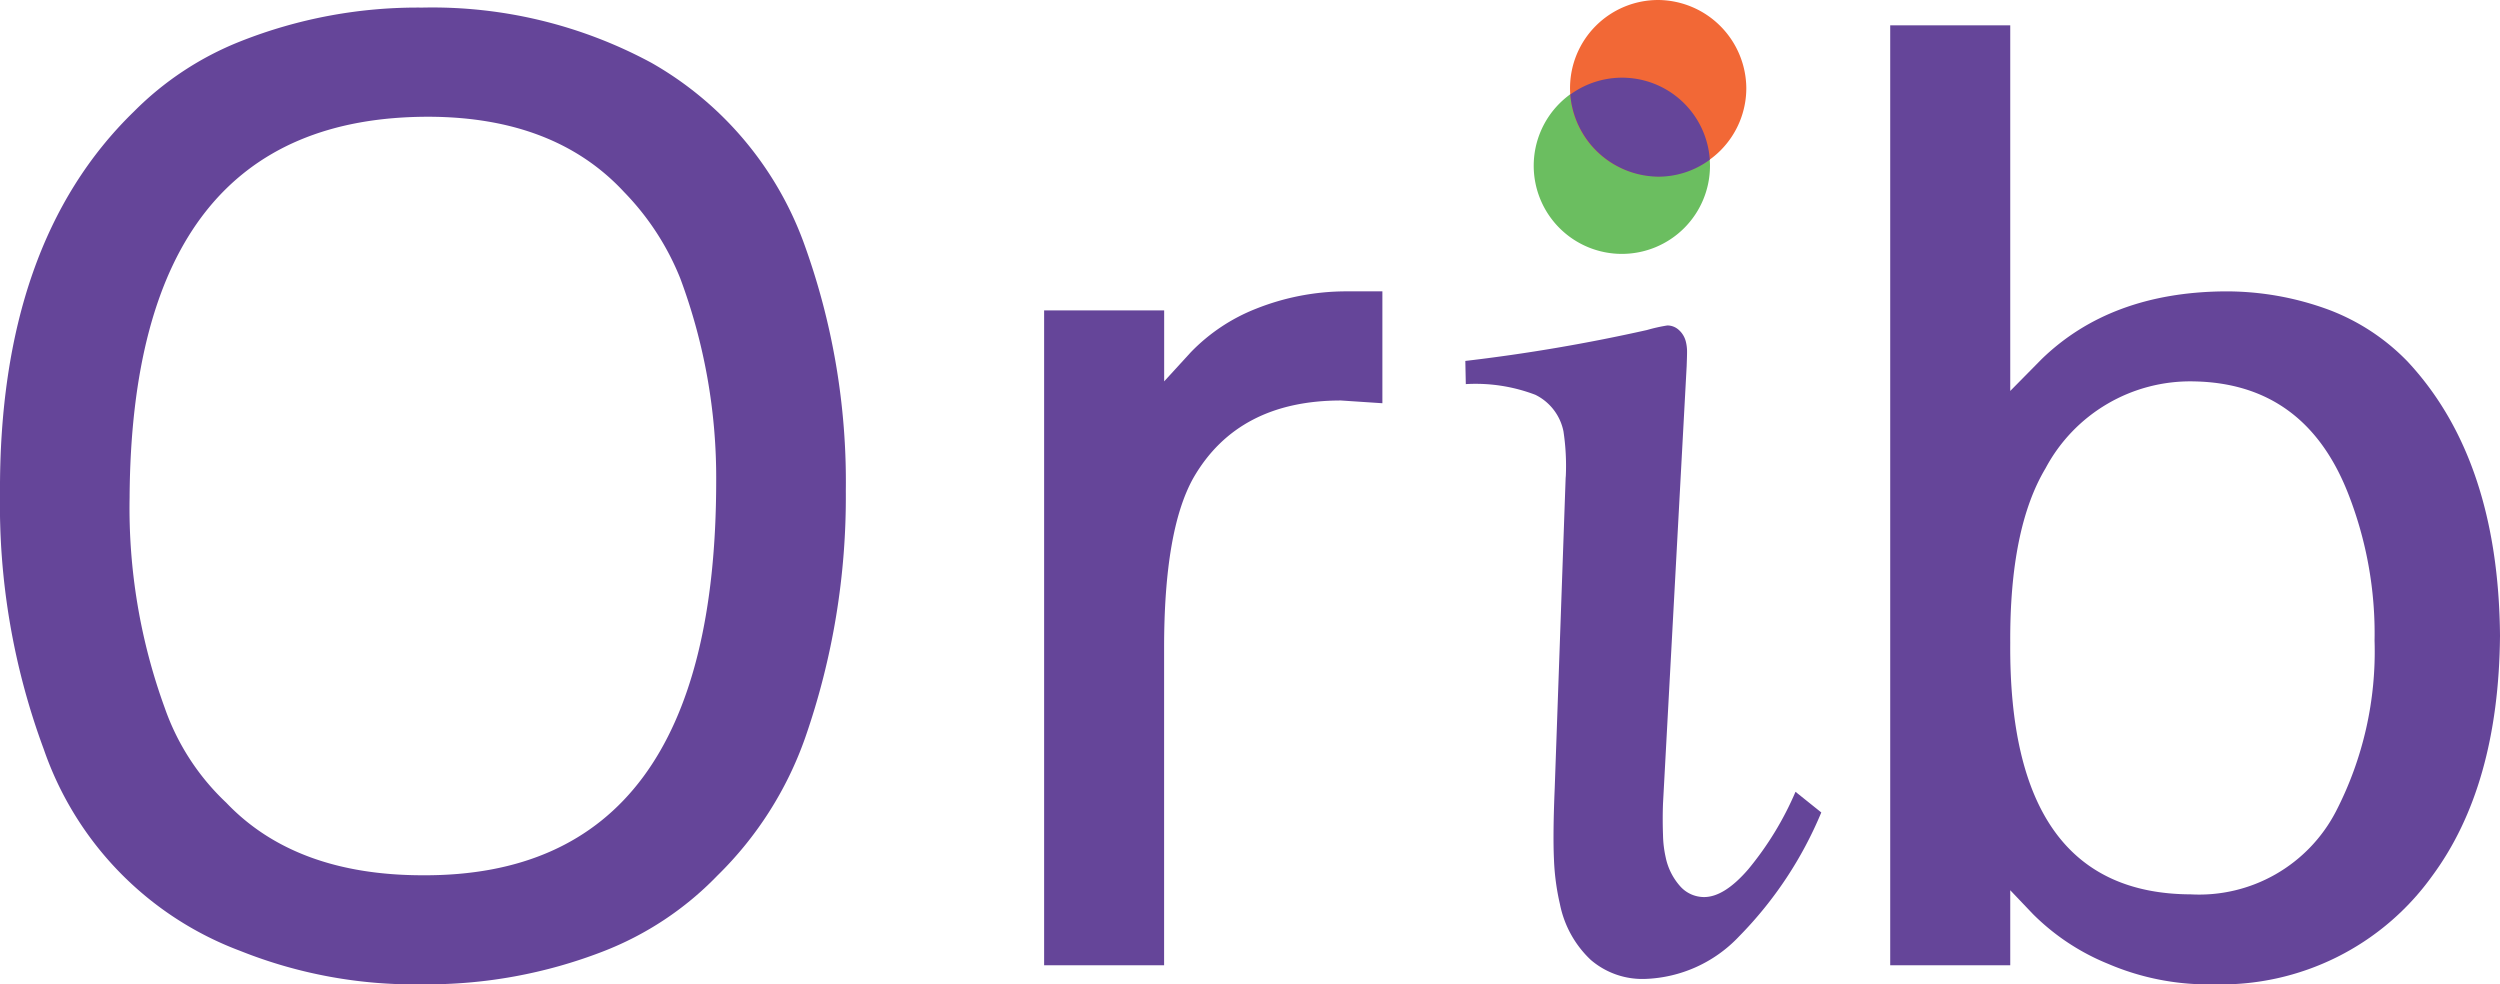
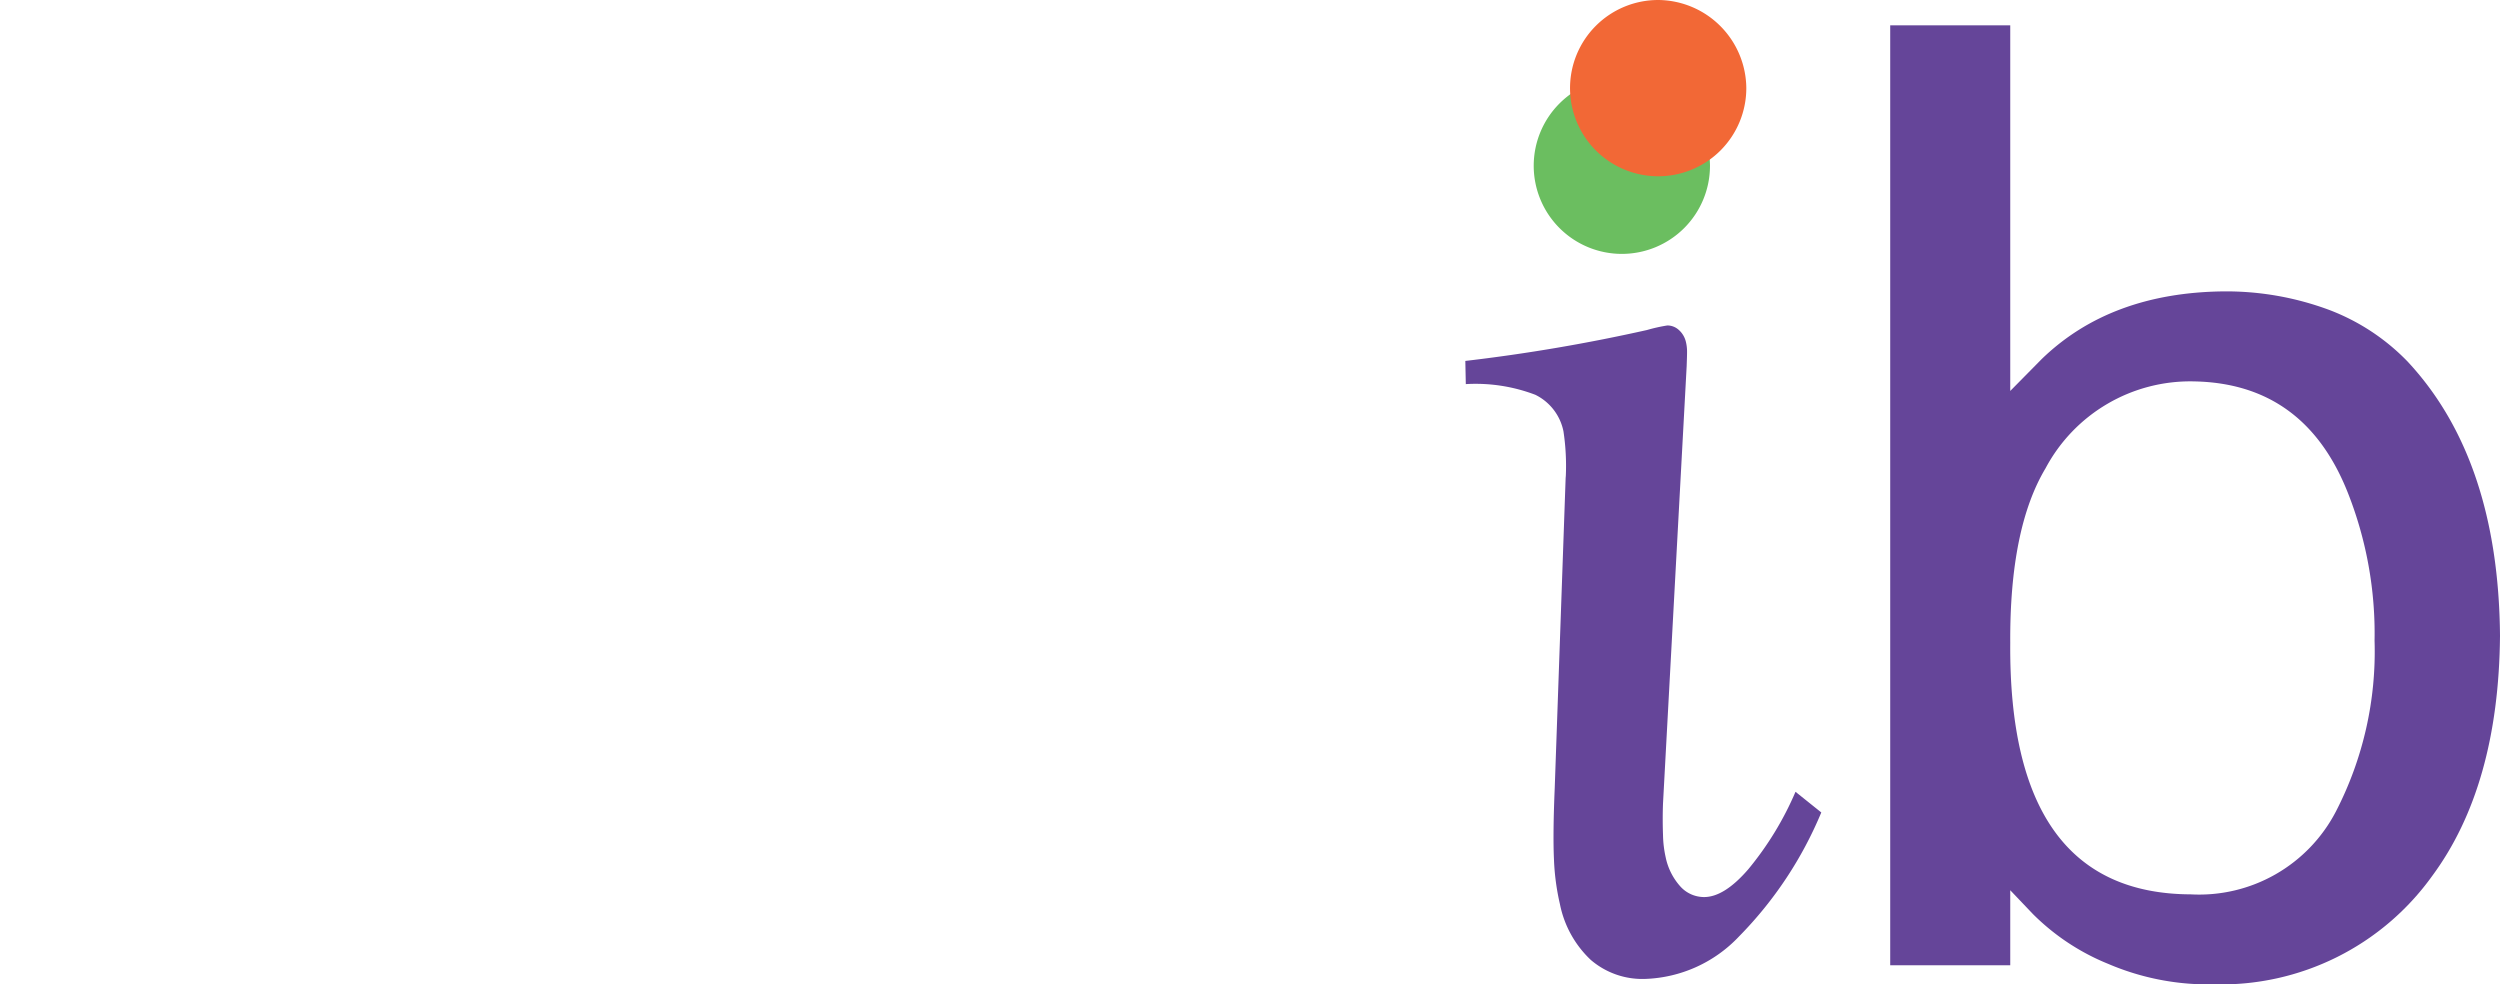
<svg xmlns="http://www.w3.org/2000/svg" id="_021020120454_orib" data-name="021020120454_orib" width="167.947" height="66.132" viewBox="0 0 167.947 66.132">
  <defs>
    <clipPath id="clip-path">
      <rect id="Rectangle_1366" data-name="Rectangle 1366" width="167.947" height="66.132" fill="none" />
    </clipPath>
  </defs>
  <g id="Group_576" data-name="Group 576" clip-path="url(#clip-path)">
-     <path id="Path_3334" data-name="Path 3334" d="M0,33.026Q-.091,16.163,9,7.333a20.936,20.936,0,0,1,7.119-4.7A32.279,32.279,0,0,1,28.366.352a30.979,30.979,0,0,1,15.4,3.712,22.992,22.992,0,0,1,10.2,12.007,46.9,46.9,0,0,1,2.855,16.741,49.159,49.159,0,0,1-2.733,16.6,24.163,24.163,0,0,1-5.9,9.256,21.41,21.41,0,0,1-7.7,5.1,32.751,32.751,0,0,1-12.082,2.2,31.512,31.512,0,0,1-12.266-2.246,22.175,22.175,0,0,1-13.2-13.549A47.231,47.231,0,0,1,0,33.026m8.707.229a39.189,39.189,0,0,0,2.367,14.16A15.964,15.964,0,0,0,15.2,53.767c3.1,3.255,7.514,4.875,13.213,4.875q19.7.089,19.7-26.5A38.287,38.287,0,0,0,45.7,18.545a17.765,17.765,0,0,0-3.772-5.8Q37.278,7.724,28.855,7.685q-20-.046-20.148,25.57" transform="translate(0 0.158)" fill="#654599" />
-     <path id="Path_3335" data-name="Path 3335" d="M48.448,14.8h8.064v4.766L58.3,17.612a12.4,12.4,0,0,1,4.4-2.932,16.4,16.4,0,0,1,5.972-1.161h2.5v7.516l-2.78-.184c-4.6,0-7.912,1.726-9.912,5.193q-1.972,3.505-1.972,11.425V58.792H48.448Z" transform="translate(21.695 6.054)" fill="#654599" />
    <path id="Path_3336" data-name="Path 3336" d="M68.024,19.042l-.032-1.558A118.785,118.785,0,0,0,80.2,15.406a11.192,11.192,0,0,1,1.361-.305,1.141,1.141,0,0,1,.777.305,1.539,1.539,0,0,1,.471.795,2.757,2.757,0,0,1,.078.688c0,.258-.013.565-.026.947L81.273,47.193c-.033.856-.02,1.59,0,2.17a7.4,7.4,0,0,0,.175,1.451,4.188,4.188,0,0,0,1.013,2,2.146,2.146,0,0,0,1.575.686c.9,0,1.891-.624,2.961-1.863a21.264,21.264,0,0,0,3.176-5.208l1.732,1.388a26.215,26.215,0,0,1-5.522,8.325A9.084,9.084,0,0,1,80.06,59a5.311,5.311,0,0,1-3.646-1.283,7.03,7.03,0,0,1-2.067-3.743,15.892,15.892,0,0,1-.4-2.993q-.08-1.72.051-4.811l.733-20.821.012-.138a15.544,15.544,0,0,0-.158-2.994,3.5,3.5,0,0,0-1.889-2.458,11.257,11.257,0,0,0-4.668-.718" transform="translate(30.447 6.763)" fill="#654599" fill-rule="evenodd" />
    <path id="Path_3337" data-name="Path 3337" d="M87.706,1.175H95.77V25.737L97.878,23.6q4.606-4.467,12.219-4.552a19.869,19.869,0,0,1,7.119,1.252,14.463,14.463,0,0,1,5.238,3.452q6.118,6.552,6.217,18.436-.091,10.1-4.566,16.145A17.462,17.462,0,0,1,109.472,65.6a17.1,17.1,0,0,1-7.119-1.374A15.261,15.261,0,0,1,97.3,60.884L95.77,59.278V64.32H87.706Zm8.064,41.47Q95.636,59.51,107.9,59.555a10.352,10.352,0,0,0,9.744-5.561,23.432,23.432,0,0,0,2.6-11.487,25.734,25.734,0,0,0-1.787-9.912c-1.94-4.92-5.392-7.41-10.342-7.5a11.011,11.011,0,0,0-9.973,5.836Q95.73,34.961,95.77,42.645" transform="translate(39.276 0.527)" fill="#654599" />
    <path id="Path_3338" data-name="Path 3338" d="M83.007,9.511A5.921,5.921,0,1,1,77.1,3.6a5.966,5.966,0,0,1,5.907,5.907" transform="translate(31.868 1.614)" fill="#6bbe60" fill-rule="evenodd" />
    <path id="Path_3339" data-name="Path 3339" d="M84.692,5.909A5.921,5.921,0,1,1,78.785,0a5.967,5.967,0,0,1,5.907,5.909" transform="translate(32.623 0)" fill="#f26836" fill-rule="evenodd" />
-     <path id="Path_3340" data-name="Path 3340" d="M72.862,4.738a5.906,5.906,0,0,1,9.372,4.375,5.808,5.808,0,0,1-3.454,1.141,5.992,5.992,0,0,1-5.917-5.516" transform="translate(32.628 1.614)" fill="#654599" fill-rule="evenodd" />
  </g>
</svg>